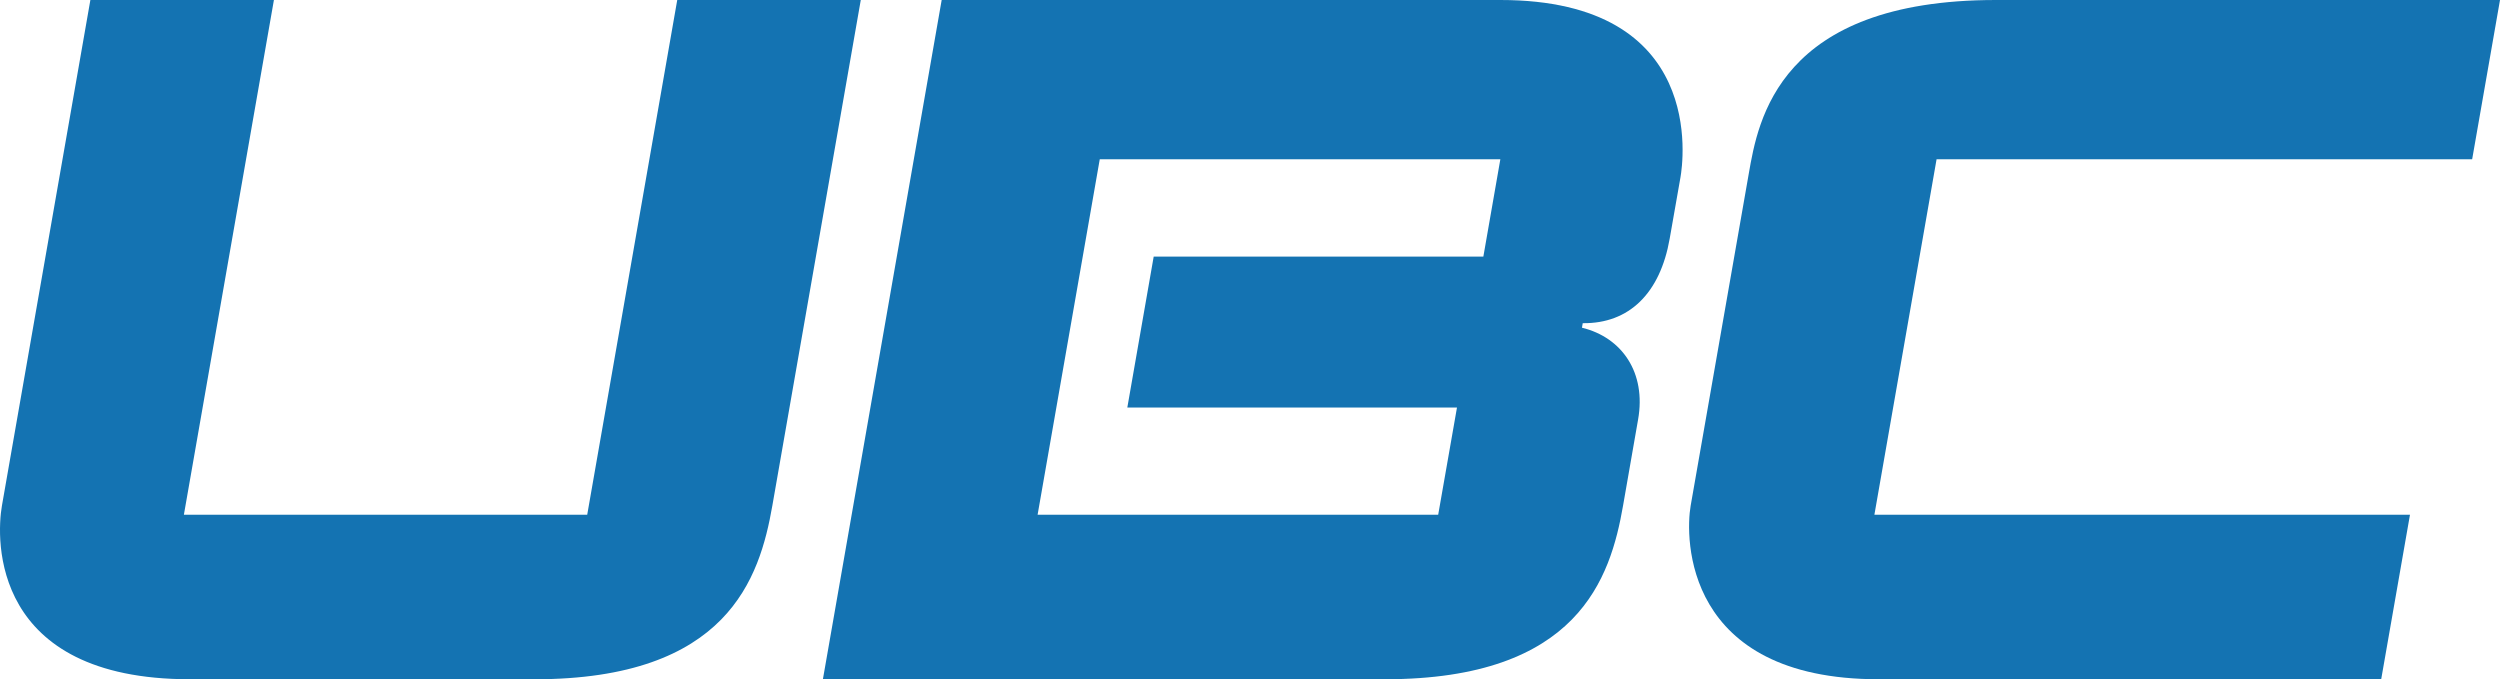
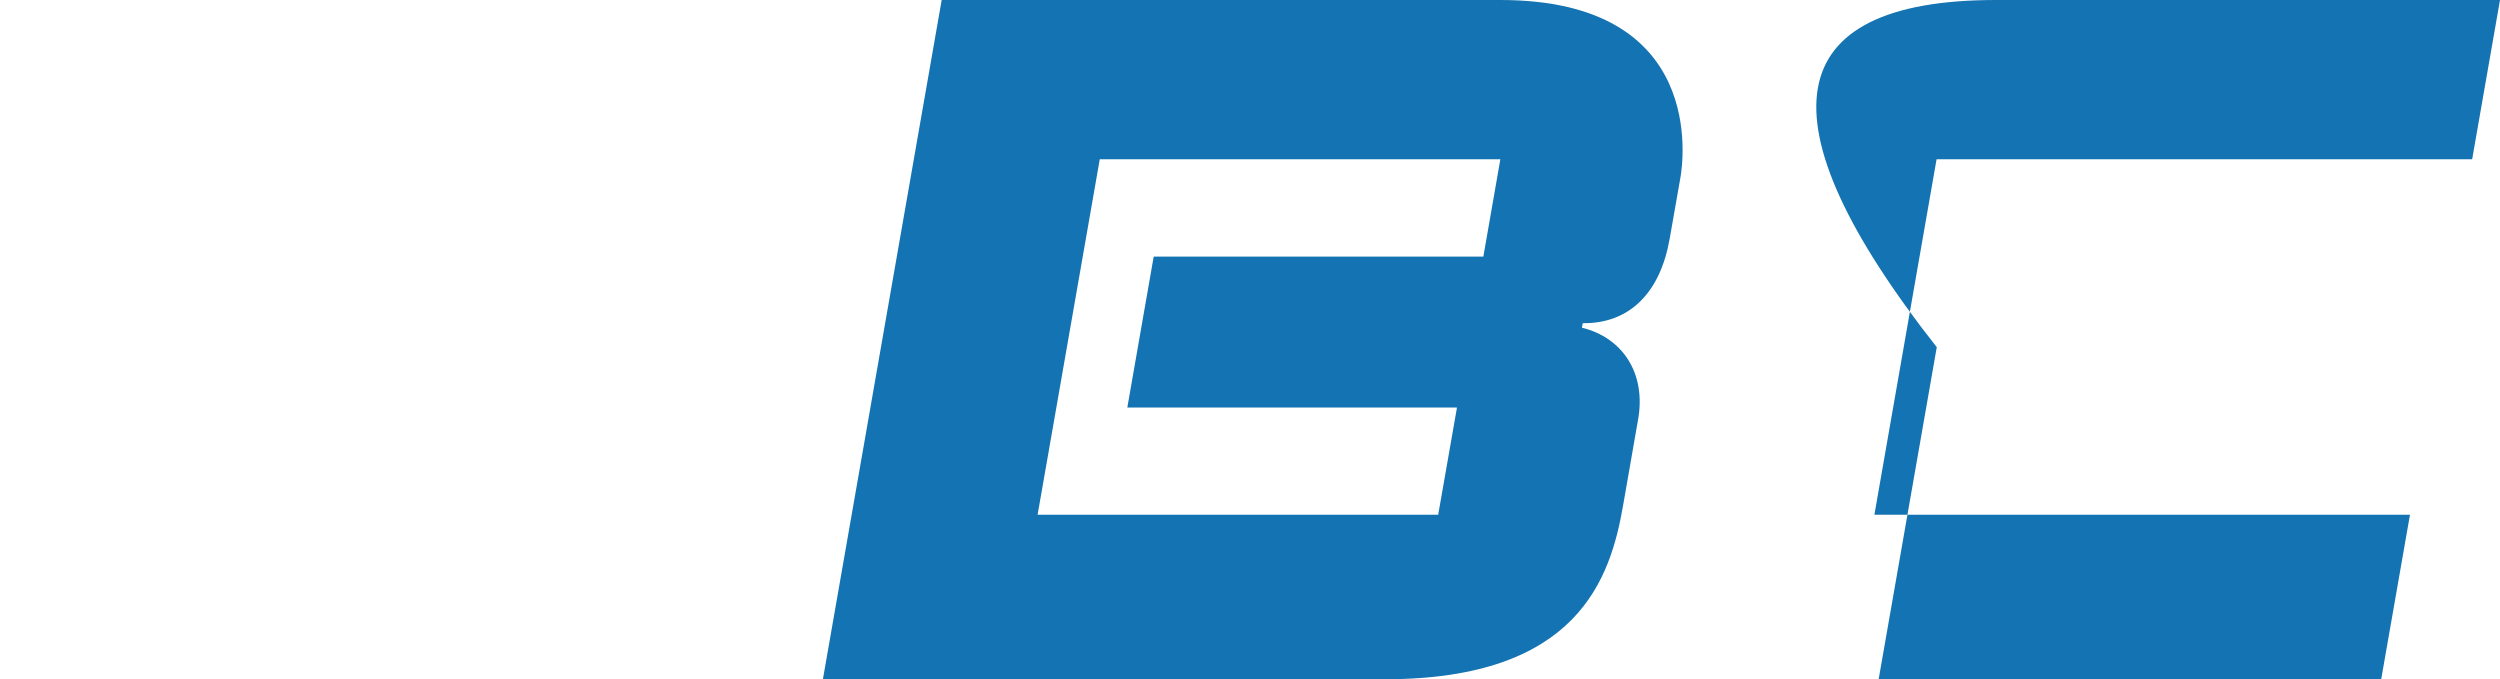
<svg xmlns="http://www.w3.org/2000/svg" version="1.1" id="レイヤー_1" x="0px" y="0px" width="105.782px" height="28.741px" viewBox="0 0 105.782 28.741" enable-background="new 0 0 105.782 28.741" xml:space="preserve">
-   <path fill="#1473B2" d="M8.037,28.741c-8.41,0-8.206-5.916-7.955-7.346L3.824,0h7.766L7.781,21.779h17.066L28.656,0h7.766  L32.68,21.396c-0.535,3.065-1.893,7.346-10.072,7.346" />
  <path fill="#1473B2" d="M62.765,10.857H48.816L47.7,17.244h13.949l-0.795,4.535h-16.95l2.63-15.041h16.95 M63.485,0h-23.64  l-5.026,28.741h23.784c8.18,0,9.539-4.281,10.073-7.346l0.636-3.643c0.351-1.982-0.68-3.474-2.375-3.886l0.033-0.191  c1.961,0.025,3.278-1.267,3.68-3.583l0.455-2.587C71.217,6.866,72.22,0,63.485,0" />
-   <path fill="#1473B2" d="M100.755,28.741H79.491c-8.248,0-8.191-5.994-7.954-7.346l2.459-14.05C74.388,5.099,75.253,0,84.451,0  h21.331l-1.178,6.738H81.942l-2.631,15.041h22.662" />
+   <path fill="#1473B2" d="M100.755,28.741H79.491l2.459-14.05C74.388,5.099,75.253,0,84.451,0  h21.331l-1.178,6.738H81.942l-2.631,15.041h22.662" />
</svg>